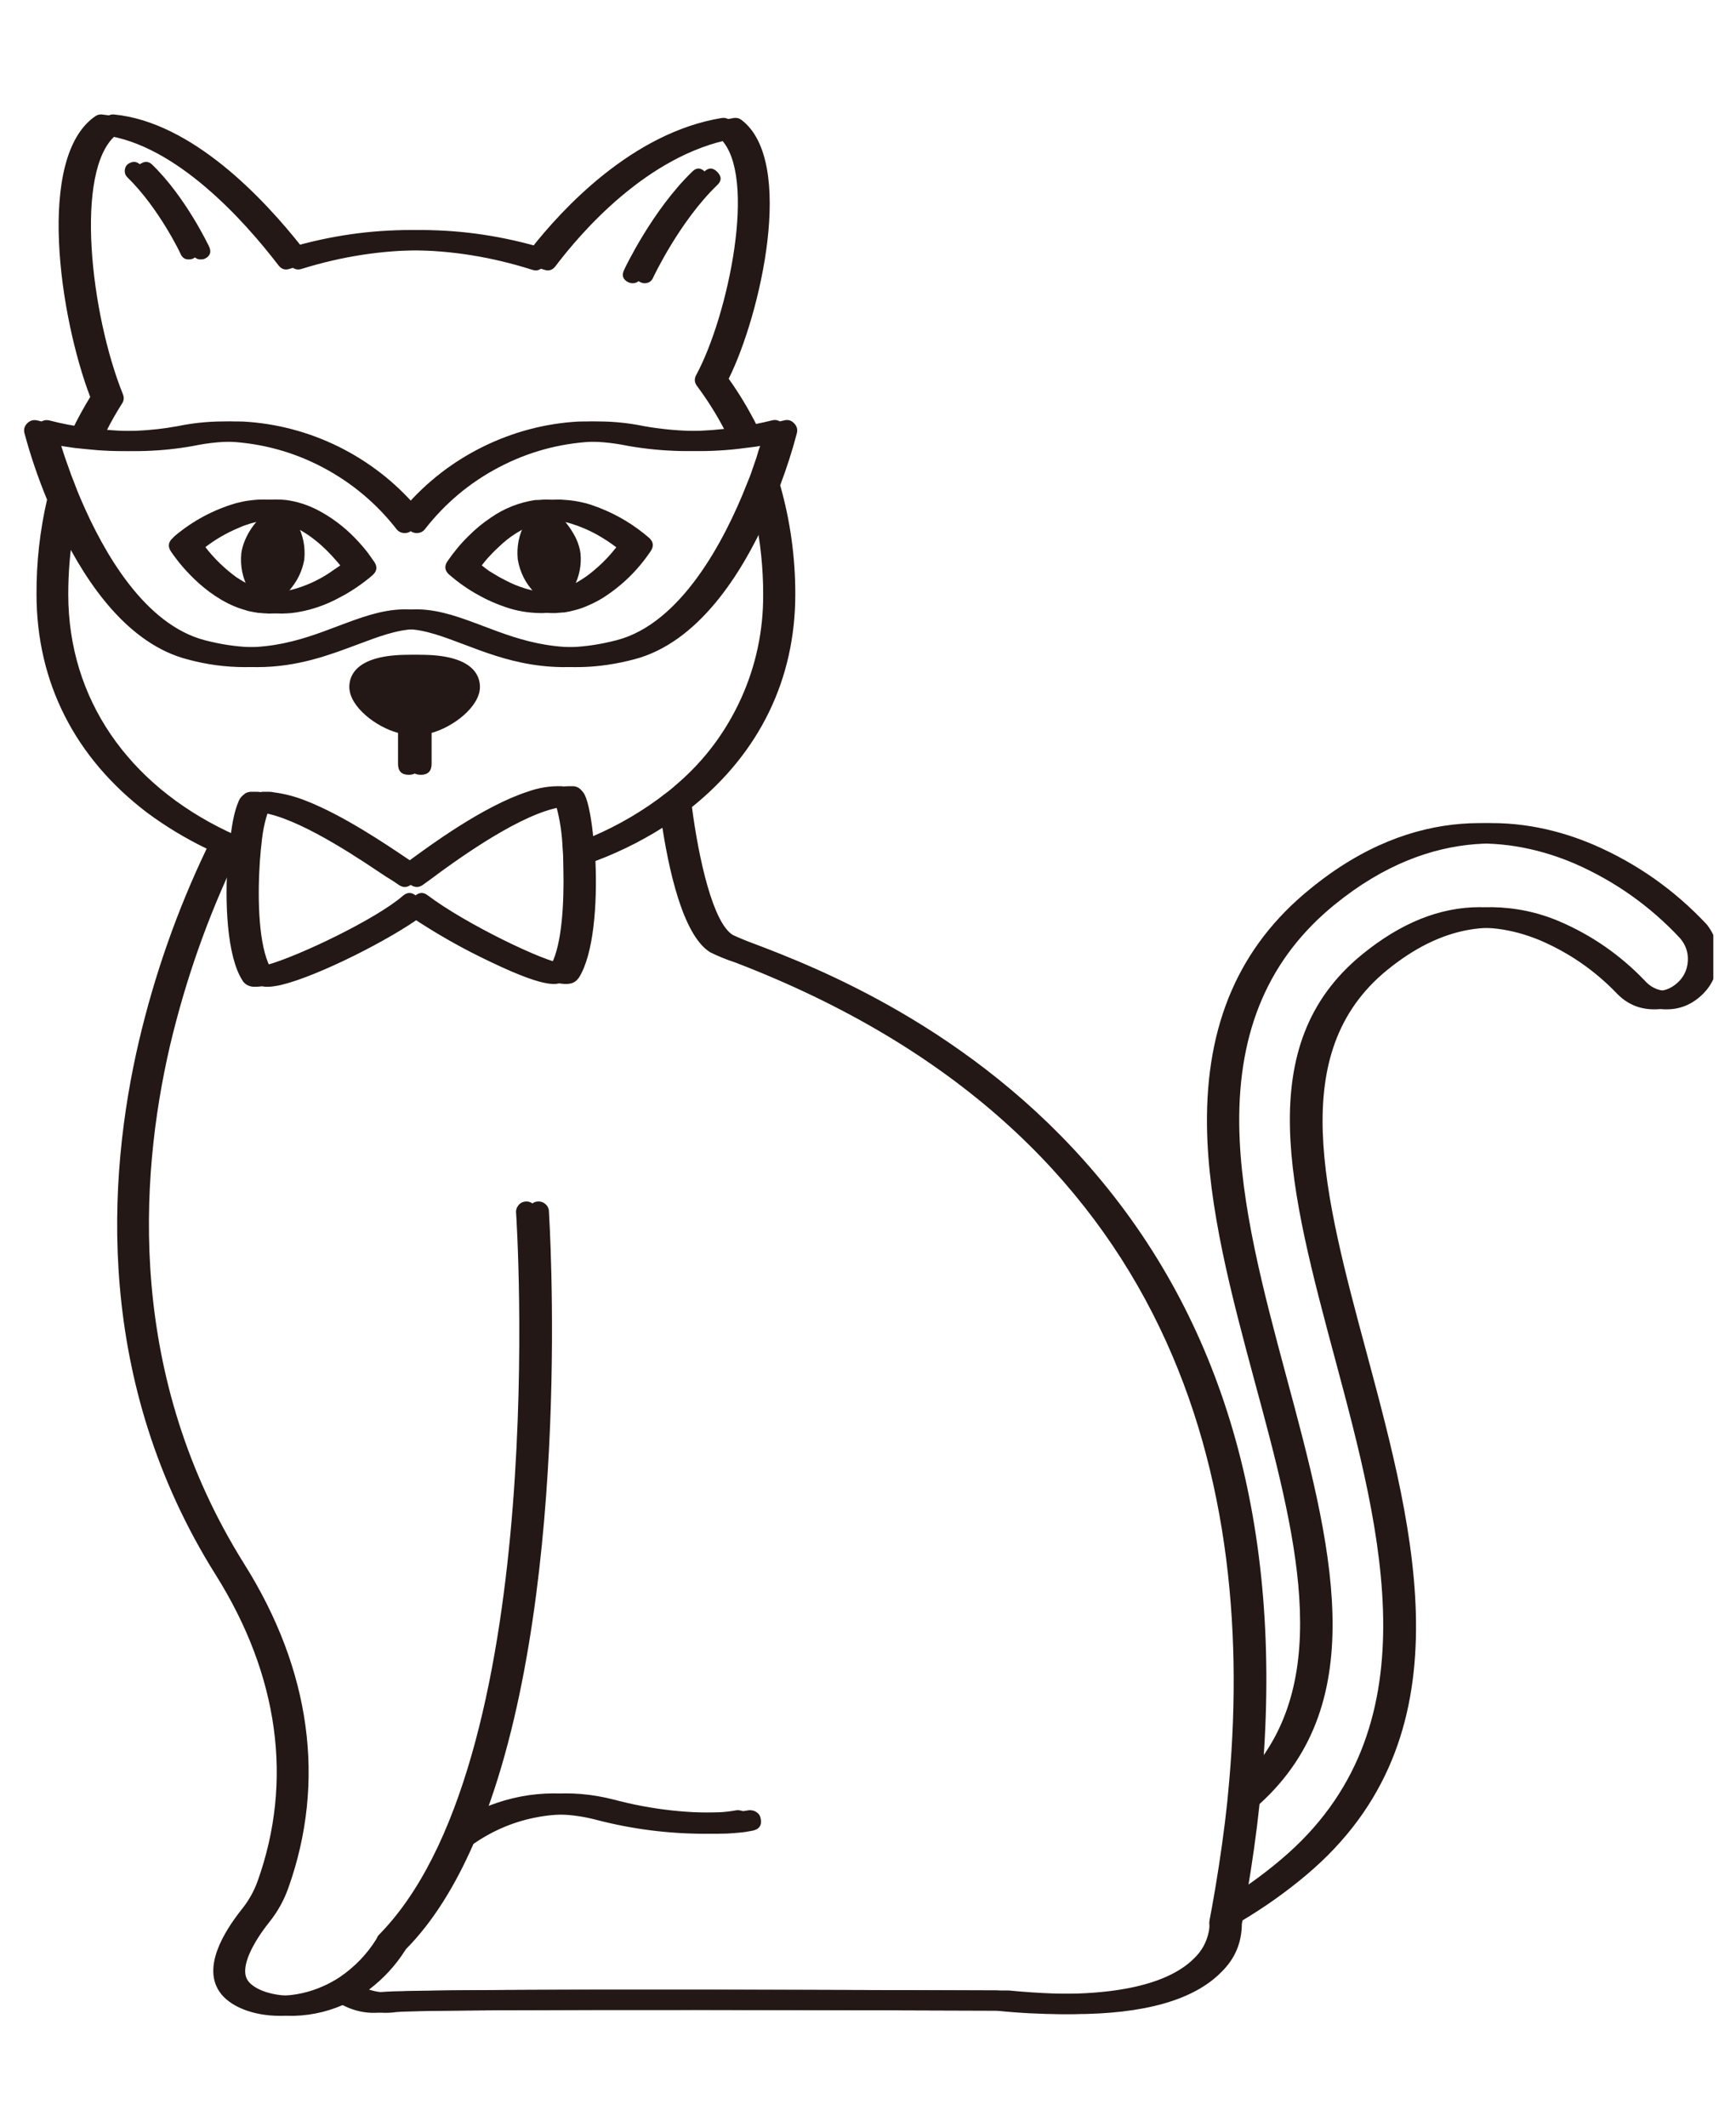
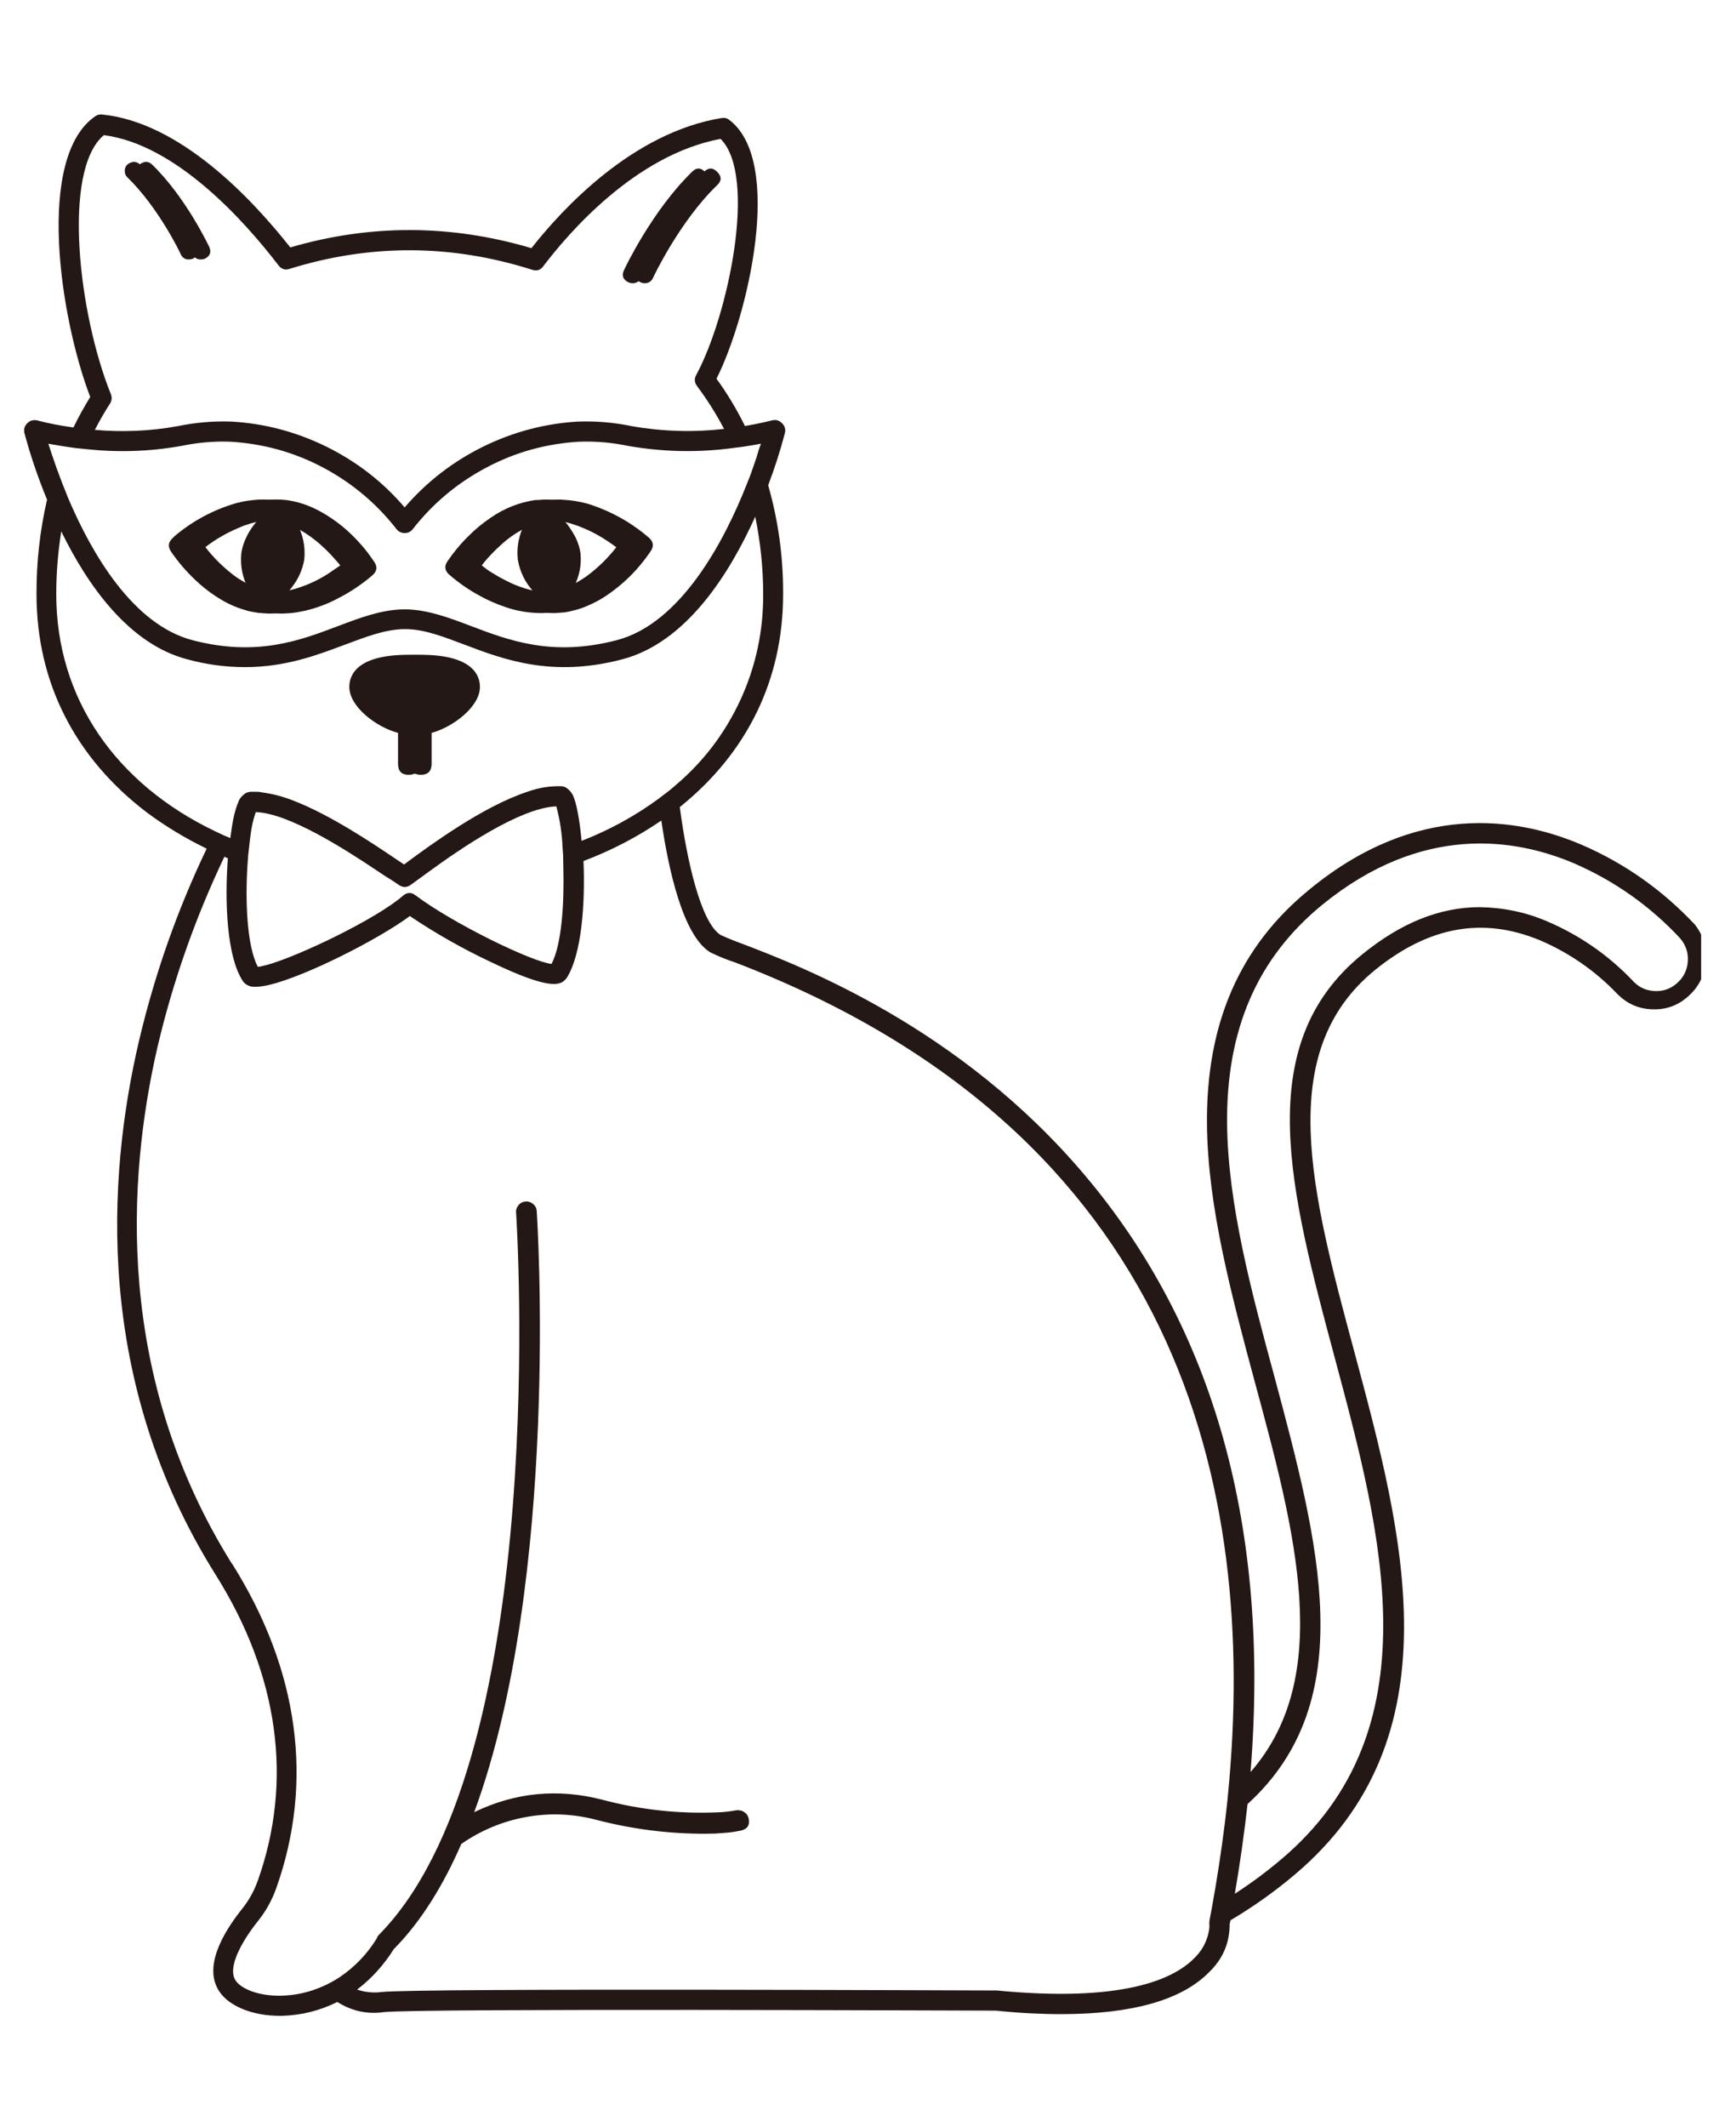
<svg xmlns="http://www.w3.org/2000/svg" width="49" zoomAndPan="magnify" viewBox="0 0 36.75 45" height="60" preserveAspectRatio="xMidYMid meet">
  <defs>
    <clipPath id="d1b29c1d3f">
-       <path d="M 0.746 2.422 L 36.27 2.422 L 36.27 42.648 L 0.746 42.648 Z M 0.746 2.422 " />
-     </clipPath>
+       </clipPath>
    <clipPath id="206eec9e55">
      <path d="M 0.488 2.422 L 36.012 2.422 L 36.012 42.648 L 0.488 42.648 Z M 0.488 2.422 " />
    </clipPath>
  </defs>
  <g id="0e6d481ad1">
    <path style=" stroke:none;fill-rule:nonzero;fill:#231815;fill-opacity:1;" d="M 13.645 5.992 C 13.617 5.992 13.586 5.984 13.562 5.973 C 13.441 5.918 13.41 5.828 13.469 5.711 C 13.492 5.66 14.062 4.453 14.902 3.637 C 15 3.539 15.094 3.543 15.188 3.641 C 15.281 3.738 15.277 3.832 15.176 3.922 C 14.379 4.695 13.828 5.867 13.824 5.879 C 13.789 5.953 13.73 5.992 13.645 5.992 Z M 13.645 5.992 " />
    <path style=" stroke:none;fill-rule:nonzero;fill:#231815;fill-opacity:1;" d="M 8.906 13.852 C 9.996 13.852 10.16 14.281 10.16 14.531 C 10.16 14.953 9.586 15.383 9.137 15.504 L 9.137 16.16 C 9.137 16.312 9.059 16.391 8.91 16.391 C 8.758 16.391 8.684 16.312 8.684 16.16 L 8.684 15.504 C 8.23 15.387 7.648 14.957 7.648 14.531 C 7.648 14.277 7.812 13.852 8.906 13.852 Z M 8.906 13.852 " />
    <g clip-rule="nonzero" clip-path="url(#d1b29c1d3f)">
      <path style=" stroke:none;fill-rule:nonzero;fill:#231815;fill-opacity:1;" d="M 1.047 8.895 C 1.301 8.961 1.551 9.008 1.809 9.043 C 1.918 8.824 2.035 8.609 2.168 8.398 C 1.52 6.715 1.008 3.32 2.273 2.457 C 2.316 2.43 2.363 2.418 2.414 2.422 C 4.066 2.582 5.586 4.203 6.398 5.234 C 8.105 4.738 9.805 4.746 11.504 5.25 C 12.145 4.441 13.633 2.805 15.535 2.496 C 15.594 2.488 15.648 2.5 15.699 2.539 C 16.848 3.414 16.098 6.664 15.426 8.012 C 15.652 8.328 15.852 8.664 16.027 9.012 C 16.332 8.961 16.539 8.906 16.594 8.895 C 16.676 8.871 16.75 8.891 16.809 8.953 C 16.871 9.016 16.891 9.086 16.867 9.172 C 16.77 9.543 16.652 9.906 16.516 10.266 C 16.73 11.02 16.836 11.785 16.836 12.57 C 16.836 14.371 16.078 15.922 14.648 17.074 C 14.793 18.18 15.094 19.527 15.516 19.781 C 15.664 19.848 15.812 19.91 15.965 19.965 C 17.227 20.445 20.57 21.727 23.207 24.848 C 25.965 28.102 27.141 32.344 26.727 37.488 C 28.492 35.469 27.684 32.43 26.82 29.23 C 26.332 27.418 25.828 25.539 25.805 23.805 C 25.781 21.66 26.496 20.02 27.984 18.809 C 30.238 16.965 32.363 17.281 33.746 17.875 C 34.656 18.27 35.453 18.832 36.133 19.559 C 36.312 19.789 36.391 20.051 36.363 20.344 C 36.34 20.637 36.219 20.879 36 21.074 C 35.781 21.27 35.527 21.363 35.234 21.352 C 34.945 21.344 34.695 21.234 34.492 21.023 C 34.02 20.535 33.477 20.156 32.852 19.891 C 31.641 19.391 30.5 19.598 29.363 20.523 C 27.223 22.27 28.016 25.227 28.938 28.648 C 29.957 32.445 31.113 36.75 27.66 39.66 C 27.234 40.02 26.781 40.34 26.305 40.625 C 26.297 40.652 26.293 40.68 26.289 40.703 C 26.285 41.105 26.141 41.441 25.855 41.719 C 25.277 42.309 24.227 42.609 22.723 42.609 C 22.297 42.609 21.836 42.586 21.34 42.535 C 20.938 42.535 9.211 42.484 8.383 42.566 C 8.027 42.617 7.699 42.543 7.395 42.352 C 7.027 42.535 6.637 42.633 6.227 42.645 L 6.176 42.645 C 5.605 42.645 5.113 42.445 4.898 42.133 C 4.555 41.617 4.969 40.898 5.379 40.387 C 5.523 40.207 5.633 40.012 5.711 39.797 C 6.465 37.68 6.156 35.438 4.816 33.309 C 2.254 29.219 2.52 24.914 3.199 22.027 C 3.531 20.617 4.008 19.258 4.629 17.953 C 4.184 17.738 3.766 17.484 3.371 17.191 C 1.84 16.031 1.031 14.434 1.031 12.57 C 1.023 11.895 1.098 11.23 1.254 10.57 C 1.066 10.117 0.906 9.648 0.773 9.172 C 0.754 9.086 0.773 9.016 0.832 8.953 C 0.895 8.895 0.965 8.875 1.047 8.895 Z M 1.445 12.57 C 1.445 14.793 2.723 16.586 4.801 17.582 L 4.996 17.672 L 5.129 17.73 C 5.152 17.555 5.18 17.395 5.211 17.262 C 5.23 17.156 5.266 17.055 5.309 16.953 C 5.305 16.953 5.305 16.949 5.309 16.949 C 5.336 16.887 5.375 16.84 5.426 16.801 C 5.438 16.789 5.453 16.781 5.469 16.773 C 5.496 16.762 5.523 16.754 5.555 16.75 C 5.59 16.75 5.629 16.75 5.664 16.75 C 5.695 16.75 5.75 16.75 5.797 16.762 C 6.035 16.793 6.266 16.855 6.488 16.945 C 7.254 17.246 8.113 17.82 8.652 18.184 L 8.812 18.289 L 8.879 18.238 C 9.367 17.879 10.488 17.051 11.43 16.746 C 11.66 16.664 11.898 16.625 12.141 16.633 C 12.203 16.637 12.258 16.664 12.301 16.711 C 12.332 16.742 12.359 16.777 12.379 16.816 C 12.457 16.977 12.527 17.34 12.566 17.789 C 13.148 17.562 13.691 17.266 14.195 16.898 C 14.266 16.848 14.332 16.793 14.395 16.746 C 14.461 16.699 14.527 16.637 14.59 16.582 C 15.176 16.082 15.625 15.48 15.941 14.777 C 16.262 14.078 16.418 13.34 16.41 12.57 C 16.41 12.016 16.355 11.469 16.242 10.93 C 15.695 12.148 14.777 13.598 13.422 13.949 C 11.934 14.34 10.91 13.949 10.09 13.637 C 9.641 13.469 9.25 13.316 8.855 13.309 L 8.797 13.309 C 8.398 13.32 8.012 13.469 7.562 13.637 C 6.984 13.852 6.309 14.113 5.445 14.113 C 5.031 14.113 4.625 14.059 4.227 13.949 C 2.984 13.629 2.113 12.383 1.555 11.242 C 1.48 11.68 1.445 12.125 1.445 12.57 Z M 5.168 33.082 C 6.582 35.328 6.906 37.695 6.102 39.945 C 6.008 40.207 5.875 40.445 5.703 40.66 C 5.363 41.086 5.062 41.629 5.246 41.898 C 5.352 42.059 5.703 42.23 6.211 42.219 C 6.512 42.211 6.801 42.148 7.074 42.027 C 7.137 42 7.203 41.969 7.27 41.934 C 7.332 41.898 7.391 41.863 7.453 41.824 C 7.77 41.609 8.027 41.336 8.23 41.012 C 8.238 40.98 8.258 40.953 8.281 40.93 C 8.32 40.887 8.359 40.844 8.398 40.801 C 11.918 36.973 11.188 25.785 11.18 25.668 C 11.172 25.605 11.188 25.551 11.227 25.5 C 11.27 25.449 11.32 25.422 11.383 25.418 C 11.449 25.414 11.504 25.434 11.551 25.477 C 11.598 25.52 11.621 25.574 11.621 25.637 C 11.625 25.734 12.121 33.391 10.297 38.336 C 11.164 37.918 12.062 37.832 12.992 38.07 C 13.797 38.285 14.617 38.375 15.449 38.34 C 15.582 38.336 15.711 38.32 15.844 38.297 C 15.863 38.293 15.887 38.293 15.906 38.297 C 15.945 38.301 15.977 38.312 16.008 38.332 C 16.059 38.363 16.09 38.406 16.102 38.465 C 16.133 38.609 16.078 38.695 15.938 38.727 C 15.84 38.746 15.746 38.762 15.648 38.77 C 15.578 38.777 15.496 38.781 15.402 38.789 C 15.332 38.789 15.258 38.793 15.172 38.793 C 14.398 38.793 13.637 38.695 12.887 38.5 C 12.395 38.371 11.898 38.348 11.398 38.438 C 10.898 38.527 10.441 38.719 10.023 39.008 C 9.637 39.887 9.168 40.656 8.59 41.238 C 8.59 41.238 8.59 41.238 8.586 41.246 C 8.379 41.574 8.121 41.855 7.812 42.09 C 7.984 42.145 8.156 42.164 8.332 42.141 C 9.184 42.055 20.844 42.109 21.34 42.109 L 21.359 42.109 C 23.992 42.363 25.082 41.883 25.531 41.43 C 25.691 41.277 25.797 41.094 25.844 40.879 C 25.855 40.824 25.859 40.77 25.855 40.715 C 25.852 40.695 25.852 40.672 25.855 40.652 C 25.859 40.641 25.859 40.633 25.863 40.621 L 25.914 40.352 C 26.02 39.766 26.113 39.164 26.188 38.559 C 26.199 38.457 26.211 38.355 26.219 38.258 C 26.23 38.156 26.242 38.055 26.254 37.957 C 26.891 31.461 25.223 23.965 15.812 20.359 C 15.637 20.301 15.465 20.23 15.297 20.148 C 14.703 19.793 14.398 18.352 14.258 17.359 C 13.738 17.711 13.191 17.996 12.605 18.215 C 12.645 19.117 12.57 20.188 12.254 20.684 C 12.25 20.688 12.25 20.691 12.242 20.699 C 12.125 20.852 11.906 20.953 10.656 20.355 C 10.059 20.074 9.48 19.75 8.934 19.379 C 8.289 19.859 6.742 20.648 5.953 20.836 C 5.906 20.848 5.859 20.855 5.809 20.863 C 5.766 20.871 5.719 20.875 5.676 20.875 L 5.625 20.875 C 5.531 20.871 5.457 20.832 5.398 20.762 L 5.387 20.742 C 5.059 20.227 5.008 19.074 5.082 18.156 L 5.008 18.125 C 4.391 19.41 3.922 20.75 3.594 22.141 C 2.945 24.949 2.688 29.125 5.168 33.082 Z M 27.379 39.332 C 30.629 36.594 29.508 32.434 28.523 28.762 C 27.566 25.191 26.734 22.113 29.094 20.191 C 29.91 19.523 30.734 19.191 31.582 19.191 C 32.078 19.199 32.555 19.297 33.012 19.492 C 33.695 19.785 34.293 20.199 34.812 20.738 C 34.934 20.879 35.086 20.953 35.273 20.965 C 35.457 20.977 35.621 20.922 35.758 20.797 C 35.898 20.676 35.973 20.52 35.984 20.332 C 35.996 20.148 35.941 19.984 35.816 19.844 C 35.184 19.164 34.441 18.641 33.59 18.27 C 32.316 17.723 30.352 17.43 28.254 19.137 C 26.871 20.262 26.211 21.785 26.234 23.793 C 26.254 25.477 26.75 27.332 27.23 29.117 C 28.18 32.645 29.074 35.98 26.664 38.164 C 26.598 38.785 26.508 39.422 26.398 40.062 C 26.738 39.84 27.066 39.598 27.379 39.332 Z M 12.176 18.152 C 12.176 18.078 12.168 18.012 12.164 17.941 C 12.152 17.645 12.109 17.348 12.031 17.059 C 11.262 17.086 9.973 17.977 9.336 18.438 L 9.137 18.586 L 8.941 18.727 C 8.863 18.777 8.785 18.777 8.707 18.727 L 8.594 18.648 C 8.539 18.617 8.484 18.578 8.426 18.543 L 8.246 18.426 C 7.547 17.957 6.359 17.199 5.672 17.18 C 5.621 17.328 5.586 17.48 5.562 17.633 C 5.551 17.715 5.539 17.801 5.531 17.891 C 5.523 17.957 5.516 18.023 5.512 18.094 C 5.504 18.16 5.5 18.238 5.496 18.312 C 5.449 19.082 5.484 20.008 5.715 20.453 C 5.734 20.449 5.754 20.449 5.773 20.445 C 5.812 20.438 5.855 20.426 5.906 20.414 C 6.57 20.234 8.227 19.438 8.789 18.949 C 8.875 18.875 8.965 18.871 9.055 18.941 C 9.852 19.543 11.535 20.355 11.934 20.391 C 12.145 19.977 12.203 19.121 12.184 18.371 C 12.184 18.293 12.18 18.223 12.176 18.152 Z M 1.574 10.219 C 1.613 10.328 1.656 10.43 1.703 10.543 C 2.203 11.715 3.07 13.211 4.332 13.543 C 5.691 13.898 6.605 13.551 7.41 13.246 C 7.875 13.07 8.316 12.902 8.789 12.891 L 8.859 12.891 C 9.328 12.902 9.766 13.07 10.234 13.246 C 11.039 13.551 11.953 13.898 13.312 13.543 C 14.672 13.191 15.59 11.445 16.066 10.242 C 16.109 10.137 16.148 10.031 16.184 9.922 C 16.223 9.816 16.262 9.707 16.293 9.609 C 16.32 9.508 16.344 9.453 16.363 9.387 L 16.211 9.414 L 16 9.449 C 15.93 9.457 15.855 9.469 15.777 9.477 C 15.035 9.578 14.293 9.562 13.555 9.434 C 13.215 9.363 12.871 9.332 12.523 9.344 C 11.832 9.383 11.176 9.562 10.559 9.887 C 9.941 10.211 9.422 10.648 8.992 11.199 C 8.949 11.25 8.891 11.277 8.824 11.277 C 8.754 11.277 8.699 11.25 8.652 11.199 C 8.227 10.648 7.703 10.211 7.086 9.887 C 6.469 9.562 5.816 9.383 5.121 9.344 C 4.773 9.332 4.43 9.363 4.09 9.434 C 3.418 9.555 2.742 9.574 2.062 9.5 C 1.984 9.492 1.914 9.484 1.844 9.477 C 1.766 9.465 1.691 9.457 1.621 9.445 C 1.492 9.426 1.379 9.402 1.281 9.387 C 1.324 9.523 1.379 9.695 1.453 9.895 C 1.488 10 1.527 10.105 1.574 10.219 Z M 15.012 8.164 C 14.953 8.09 14.949 8.012 14.992 7.934 C 15.672 6.676 16.297 3.715 15.512 2.938 C 13.703 3.277 12.289 4.93 11.758 5.633 C 11.695 5.715 11.617 5.738 11.523 5.707 C 9.812 5.164 8.102 5.156 6.387 5.688 C 6.293 5.719 6.215 5.695 6.156 5.617 C 5.422 4.664 3.98 3.055 2.453 2.859 C 1.566 3.602 1.922 6.656 2.602 8.34 C 2.629 8.41 2.625 8.477 2.582 8.539 C 2.469 8.719 2.359 8.906 2.266 9.094 C 2.852 9.145 3.434 9.121 4.012 9.016 C 4.387 8.938 4.766 8.906 5.148 8.918 C 5.855 8.957 6.531 9.137 7.168 9.449 C 7.805 9.766 8.355 10.191 8.824 10.734 C 9.289 10.191 9.844 9.766 10.48 9.449 C 11.117 9.137 11.793 8.957 12.504 8.918 C 12.883 8.906 13.262 8.938 13.637 9.016 C 14.281 9.129 14.93 9.148 15.582 9.074 C 15.418 8.754 15.227 8.453 15.012 8.164 Z M 15.012 8.164 " />
    </g>
    <path style=" stroke:none;fill-rule:nonzero;fill:#231815;fill-opacity:1;" d="M 3.961 11.336 C 4.344 11.016 4.773 10.785 5.25 10.645 C 5.34 10.621 5.43 10.602 5.523 10.59 C 5.586 10.582 5.652 10.574 5.715 10.57 C 5.797 10.566 5.879 10.566 5.961 10.57 L 6.059 10.578 C 6.289 10.609 6.508 10.68 6.715 10.785 C 7.016 10.941 7.281 11.141 7.516 11.383 C 7.613 11.484 7.707 11.59 7.793 11.703 C 7.871 11.812 7.918 11.879 7.926 11.891 C 7.992 11.992 7.98 12.082 7.891 12.164 C 7.879 12.176 7.793 12.25 7.66 12.348 C 7.516 12.453 7.363 12.551 7.203 12.633 C 6.879 12.812 6.535 12.926 6.172 12.969 C 6.105 12.973 6.039 12.98 5.973 12.98 L 5.949 12.98 C 5.879 12.977 5.809 12.973 5.738 12.965 L 5.715 12.965 C 5.648 12.953 5.578 12.941 5.512 12.926 C 5.414 12.898 5.316 12.867 5.223 12.828 C 4.445 12.504 3.945 11.773 3.879 11.676 L 3.871 11.664 C 3.805 11.562 3.82 11.469 3.91 11.387 Z M 5.023 12.223 C 5.105 12.277 5.191 12.328 5.281 12.371 C 5.359 12.41 5.438 12.445 5.52 12.469 C 5.387 12.23 5.336 11.973 5.363 11.699 C 5.375 11.621 5.395 11.543 5.426 11.465 C 5.492 11.301 5.582 11.152 5.703 11.02 L 5.719 11 L 5.695 11 C 5.645 11 5.598 11.008 5.555 11.016 C 5.469 11.031 5.387 11.051 5.305 11.074 C 5.223 11.098 5.137 11.129 5.059 11.164 C 4.805 11.27 4.566 11.406 4.348 11.574 C 4.539 11.824 4.766 12.039 5.02 12.223 Z M 6.145 12.535 C 6.574 12.469 6.969 12.309 7.324 12.055 C 7.375 12.023 7.418 11.988 7.457 11.961 C 7.434 11.93 7.402 11.891 7.367 11.855 C 7.148 11.598 6.766 11.223 6.285 11.07 C 6.414 11.309 6.469 11.566 6.441 11.84 C 6.402 12.055 6.316 12.25 6.18 12.422 C 6.148 12.465 6.117 12.504 6.082 12.539 Z M 6.145 12.535 " />
    <path style=" stroke:none;fill-rule:nonzero;fill:#231815;fill-opacity:1;" d="M 10.176 11.34 C 10.316 11.195 10.473 11.066 10.641 10.953 C 10.93 10.754 11.242 10.629 11.586 10.578 C 11.621 10.578 11.656 10.578 11.691 10.574 C 11.777 10.566 11.859 10.566 11.941 10.574 C 12.02 10.578 12.094 10.586 12.172 10.598 C 12.254 10.613 12.336 10.629 12.41 10.648 C 12.508 10.676 12.605 10.711 12.695 10.746 C 13.082 10.898 13.43 11.109 13.742 11.379 C 13.832 11.461 13.844 11.555 13.777 11.656 C 13.504 12.062 13.164 12.395 12.75 12.656 C 12.652 12.715 12.551 12.766 12.445 12.812 C 12.355 12.852 12.258 12.887 12.16 12.91 C 12.09 12.93 12.016 12.945 11.941 12.957 L 11.914 12.957 C 11.863 12.961 11.809 12.965 11.762 12.969 C 11.734 12.969 11.707 12.969 11.68 12.969 C 11.438 12.965 11.199 12.926 10.969 12.848 C 10.77 12.781 10.582 12.699 10.398 12.598 C 10.172 12.473 9.957 12.324 9.762 12.152 C 9.672 12.074 9.66 11.98 9.727 11.879 C 9.855 11.684 10.008 11.504 10.176 11.34 Z M 10.359 12.082 C 10.465 12.148 10.57 12.211 10.68 12.266 C 10.961 12.418 11.258 12.508 11.57 12.539 C 11.383 12.34 11.262 12.109 11.215 11.836 C 11.188 11.562 11.238 11.309 11.371 11.066 C 11.062 11.176 10.789 11.344 10.555 11.574 C 10.465 11.656 10.387 11.738 10.32 11.812 C 10.273 11.867 10.23 11.918 10.199 11.961 C 10.242 11.996 10.297 12.039 10.359 12.082 Z M 12.18 12.453 C 12.254 12.426 12.328 12.395 12.402 12.355 C 12.492 12.309 12.582 12.254 12.664 12.195 C 12.75 12.133 12.832 12.066 12.914 11.996 C 13.055 11.867 13.184 11.727 13.305 11.578 C 13.168 11.477 13.027 11.383 12.879 11.301 C 12.801 11.258 12.715 11.219 12.629 11.18 C 12.543 11.145 12.461 11.113 12.371 11.086 C 12.312 11.066 12.254 11.051 12.191 11.039 C 12.121 11.023 12.051 11.012 11.98 11.004 L 11.934 11.004 L 11.969 11.043 C 12.023 11.109 12.078 11.184 12.121 11.258 C 12.207 11.395 12.266 11.543 12.289 11.707 C 12.312 11.953 12.266 12.184 12.156 12.402 C 12.145 12.426 12.133 12.449 12.125 12.469 Z M 12.18 12.453 " />
    <path style=" stroke:none;fill-rule:nonzero;fill:#231815;fill-opacity:1;" d="M 4.336 5.473 C 4.309 5.484 4.285 5.488 4.254 5.488 C 4.176 5.492 4.117 5.453 4.082 5.383 C 4.082 5.371 3.617 4.395 2.957 3.754 C 2.918 3.719 2.898 3.672 2.898 3.621 C 2.898 3.535 2.934 3.477 3.012 3.445 C 3.086 3.41 3.156 3.422 3.215 3.477 C 3.934 4.168 4.422 5.211 4.426 5.215 C 4.48 5.332 4.449 5.418 4.336 5.473 Z M 4.336 5.473 " />
    <path style=" stroke:none;fill-rule:nonzero;fill:#231815;fill-opacity:1;" d="M 13.391 5.992 C 13.359 5.992 13.332 5.984 13.305 5.973 C 13.188 5.918 13.156 5.828 13.211 5.711 C 13.234 5.66 13.809 4.453 14.648 3.637 C 14.742 3.539 14.836 3.543 14.93 3.641 C 15.023 3.738 15.02 3.832 14.922 3.922 C 14.125 4.695 13.574 5.867 13.57 5.879 C 13.531 5.953 13.473 5.992 13.391 5.992 Z M 13.391 5.992 " />
    <path style=" stroke:none;fill-rule:nonzero;fill:#231815;fill-opacity:1;" d="M 8.648 13.852 C 9.742 13.852 9.906 14.281 9.906 14.531 C 9.906 14.953 9.328 15.383 8.879 15.504 L 8.879 16.16 C 8.879 16.312 8.805 16.391 8.652 16.391 C 8.5 16.391 8.426 16.312 8.426 16.16 L 8.426 15.504 C 7.977 15.387 7.395 14.957 7.395 14.531 C 7.395 14.277 7.559 13.852 8.648 13.852 Z M 8.648 13.852 " />
    <g clip-rule="nonzero" clip-path="url(#206eec9e55)">
      <path style=" stroke:none;fill-rule:nonzero;fill:#231815;fill-opacity:1;" d="M 0.793 8.895 C 1.043 8.961 1.297 9.008 1.555 9.043 C 1.66 8.824 1.781 8.609 1.91 8.398 C 1.266 6.715 0.754 3.32 2.02 2.457 C 2.059 2.43 2.105 2.418 2.156 2.422 C 3.809 2.582 5.332 4.203 6.145 5.234 C 7.848 4.738 9.551 4.746 11.25 5.25 C 11.887 4.441 13.379 2.805 15.281 2.496 C 15.34 2.488 15.395 2.5 15.441 2.539 C 16.594 3.414 15.844 6.664 15.168 8.012 C 15.398 8.328 15.598 8.664 15.77 9.012 C 16.078 8.961 16.285 8.906 16.336 8.895 C 16.422 8.871 16.492 8.891 16.555 8.953 C 16.617 9.016 16.637 9.086 16.613 9.172 C 16.516 9.543 16.398 9.906 16.262 10.266 C 16.477 11.02 16.582 11.785 16.578 12.57 C 16.578 14.371 15.824 15.922 14.391 17.074 C 14.535 18.18 14.836 19.527 15.258 19.781 C 15.406 19.848 15.559 19.91 15.711 19.965 C 16.969 20.445 20.312 21.727 22.953 24.848 C 25.711 28.102 26.887 32.344 26.473 37.488 C 28.238 35.469 27.43 32.43 26.562 29.23 C 26.074 27.418 25.57 25.539 25.551 23.805 C 25.527 21.66 26.238 20.02 27.73 18.809 C 29.98 16.965 32.109 17.281 33.492 17.875 C 34.402 18.27 35.195 18.832 35.879 19.559 C 36.059 19.789 36.137 20.051 36.109 20.344 C 36.082 20.637 35.961 20.879 35.742 21.074 C 35.527 21.27 35.27 21.363 34.98 21.352 C 34.688 21.344 34.441 21.234 34.234 21.023 C 33.766 20.535 33.219 20.156 32.598 19.891 C 31.387 19.391 30.246 19.598 29.105 20.523 C 26.965 22.27 27.762 25.227 28.684 28.648 C 29.703 32.445 30.859 36.75 27.406 39.66 C 26.98 40.02 26.527 40.34 26.047 40.625 C 26.043 40.652 26.039 40.68 26.031 40.703 C 26.031 41.105 25.887 41.441 25.598 41.719 C 25.023 42.309 23.969 42.609 22.465 42.609 C 22.039 42.609 21.578 42.586 21.082 42.535 C 20.68 42.535 8.957 42.484 8.129 42.566 C 7.773 42.617 7.445 42.543 7.141 42.352 C 6.773 42.535 6.383 42.633 5.969 42.645 L 5.922 42.645 C 5.352 42.645 4.855 42.445 4.645 42.133 C 4.297 41.617 4.715 40.898 5.121 40.387 C 5.266 40.207 5.375 40.012 5.453 39.797 C 6.211 37.68 5.902 35.438 4.562 33.309 C 1.996 29.219 2.266 24.914 2.941 22.027 C 3.273 20.617 3.75 19.258 4.375 17.953 C 3.93 17.738 3.508 17.484 3.113 17.191 C 1.586 16.031 0.773 14.434 0.773 12.57 C 0.77 11.895 0.844 11.23 0.996 10.57 C 0.809 10.117 0.648 9.648 0.52 9.172 C 0.496 9.086 0.516 9.016 0.578 8.953 C 0.637 8.895 0.711 8.875 0.793 8.895 Z M 1.191 12.57 C 1.191 14.793 2.469 16.586 4.547 17.582 L 4.738 17.672 L 4.875 17.73 C 4.898 17.555 4.922 17.395 4.953 17.262 C 4.977 17.156 5.008 17.055 5.051 16.953 C 5.051 16.953 5.051 16.949 5.051 16.949 C 5.078 16.887 5.117 16.84 5.172 16.801 C 5.184 16.789 5.195 16.781 5.211 16.773 C 5.238 16.762 5.27 16.754 5.301 16.75 C 5.336 16.75 5.375 16.75 5.406 16.75 C 5.441 16.75 5.496 16.75 5.539 16.762 C 5.777 16.793 6.008 16.855 6.23 16.945 C 7 17.246 7.859 17.82 8.398 18.184 L 8.555 18.289 L 8.621 18.238 C 9.109 17.879 10.234 17.051 11.176 16.746 C 11.406 16.664 11.641 16.625 11.887 16.633 C 11.949 16.637 12 16.664 12.043 16.711 C 12.078 16.742 12.102 16.777 12.125 16.816 C 12.203 16.977 12.27 17.34 12.312 17.789 C 12.895 17.562 13.438 17.266 13.941 16.898 C 14.008 16.848 14.074 16.793 14.141 16.746 C 14.203 16.699 14.273 16.637 14.336 16.582 C 14.918 16.082 15.367 15.48 15.688 14.777 C 16.004 14.078 16.16 13.34 16.156 12.57 C 16.156 12.016 16.098 11.469 15.988 10.93 C 15.438 12.148 14.523 13.598 13.168 13.949 C 11.68 14.34 10.656 13.949 9.832 13.637 C 9.383 13.469 8.996 13.316 8.602 13.309 L 8.539 13.309 C 8.145 13.32 7.754 13.469 7.305 13.637 C 6.73 13.852 6.055 14.113 5.191 14.113 C 4.777 14.113 4.371 14.059 3.969 13.949 C 2.73 13.629 1.855 12.383 1.297 11.242 C 1.227 11.68 1.191 12.125 1.191 12.57 Z M 4.914 33.082 C 6.328 35.328 6.648 37.695 5.848 39.945 C 5.754 40.207 5.621 40.445 5.445 40.66 C 5.109 41.086 4.809 41.629 4.988 41.898 C 5.094 42.059 5.445 42.23 5.957 42.219 C 6.258 42.211 6.543 42.148 6.82 42.027 C 6.883 42 6.949 41.969 7.012 41.934 C 7.078 41.898 7.137 41.863 7.195 41.824 C 7.512 41.609 7.773 41.336 7.973 41.012 C 7.984 40.98 8 40.953 8.023 40.93 C 8.066 40.887 8.105 40.844 8.145 40.801 C 11.66 36.973 10.934 25.785 10.926 25.668 C 10.918 25.605 10.934 25.551 10.973 25.5 C 11.012 25.449 11.066 25.422 11.129 25.418 C 11.191 25.414 11.246 25.434 11.293 25.477 C 11.34 25.52 11.363 25.574 11.363 25.637 C 11.371 25.734 11.863 33.391 10.039 38.336 C 10.906 37.918 11.805 37.832 12.738 38.07 C 13.543 38.285 14.363 38.375 15.195 38.34 C 15.328 38.336 15.457 38.32 15.586 38.297 C 15.609 38.293 15.629 38.293 15.652 38.297 C 15.688 38.301 15.723 38.312 15.75 38.332 C 15.801 38.363 15.832 38.406 15.848 38.465 C 15.879 38.609 15.824 38.695 15.68 38.727 C 15.586 38.746 15.488 38.762 15.395 38.77 C 15.324 38.777 15.242 38.781 15.145 38.789 C 15.078 38.789 15 38.793 14.918 38.793 C 14.145 38.793 13.379 38.695 12.629 38.5 C 12.141 38.371 11.645 38.348 11.145 38.438 C 10.645 38.527 10.184 38.719 9.766 39.008 C 9.383 39.887 8.91 40.656 8.332 41.238 C 8.332 41.238 8.332 41.238 8.328 41.246 C 8.121 41.574 7.867 41.855 7.559 42.09 C 7.727 42.145 7.898 42.164 8.078 42.141 C 8.93 42.055 20.59 42.109 21.086 42.109 L 21.105 42.109 C 23.738 42.363 24.828 41.883 25.277 41.43 C 25.438 41.277 25.539 41.094 25.586 40.879 C 25.598 40.824 25.605 40.77 25.602 40.715 C 25.598 40.695 25.598 40.672 25.602 40.652 C 25.602 40.641 25.605 40.633 25.605 40.621 L 25.656 40.352 C 25.762 39.766 25.855 39.164 25.93 38.559 C 25.941 38.457 25.953 38.355 25.965 38.258 C 25.977 38.156 25.988 38.055 25.996 37.957 C 26.633 31.461 24.965 23.965 15.559 20.359 C 15.379 20.301 15.207 20.23 15.039 20.148 C 14.449 19.793 14.145 18.352 14 17.359 C 13.484 17.711 12.934 17.996 12.352 18.215 C 12.391 19.117 12.312 20.188 12 20.684 C 11.996 20.688 11.992 20.691 11.988 20.699 C 11.871 20.852 11.648 20.953 10.398 20.355 C 9.801 20.074 9.227 19.75 8.676 19.379 C 8.031 19.859 6.488 20.648 5.699 20.836 C 5.652 20.848 5.602 20.855 5.555 20.863 C 5.508 20.871 5.465 20.875 5.418 20.875 L 5.367 20.875 C 5.277 20.871 5.199 20.832 5.145 20.762 L 5.133 20.742 C 4.801 20.227 4.754 19.074 4.824 18.156 L 4.75 18.125 C 4.137 19.41 3.664 20.75 3.336 22.141 C 2.688 24.949 2.434 29.125 4.91 33.082 Z M 27.125 39.332 C 30.371 36.594 29.25 32.434 28.266 28.762 C 27.309 25.191 26.477 22.113 28.836 20.191 C 29.656 19.523 30.48 19.191 31.328 19.191 C 31.824 19.199 32.301 19.297 32.754 19.492 C 33.438 19.785 34.039 20.199 34.555 20.738 C 34.68 20.879 34.832 20.953 35.016 20.965 C 35.203 20.977 35.363 20.922 35.504 20.797 C 35.641 20.676 35.719 20.52 35.73 20.332 C 35.742 20.148 35.684 19.984 35.562 19.844 C 34.926 19.164 34.184 18.641 33.336 18.27 C 32.059 17.723 30.094 17.43 27.996 19.137 C 26.617 20.262 25.953 21.785 25.977 23.793 C 25.996 25.477 26.492 27.332 26.977 29.117 C 27.922 32.645 28.816 35.98 26.41 38.164 C 26.34 38.785 26.25 39.422 26.141 40.062 C 26.484 39.84 26.812 39.598 27.125 39.332 Z M 11.922 18.152 C 11.922 18.078 11.914 18.012 11.91 17.941 C 11.898 17.645 11.855 17.348 11.777 17.059 C 11.004 17.086 9.715 17.977 9.082 18.438 L 8.879 18.586 L 8.684 18.727 C 8.605 18.777 8.531 18.777 8.453 18.727 L 8.336 18.648 C 8.285 18.617 8.23 18.578 8.168 18.543 L 7.992 18.426 C 7.293 17.957 6.102 17.199 5.414 17.18 C 5.363 17.328 5.328 17.48 5.309 17.633 C 5.297 17.715 5.285 17.801 5.277 17.891 C 5.27 17.957 5.262 18.023 5.254 18.094 C 5.25 18.16 5.242 18.238 5.238 18.312 C 5.191 19.082 5.227 20.008 5.457 20.453 C 5.477 20.449 5.5 20.449 5.52 20.445 C 5.555 20.438 5.602 20.426 5.648 20.414 C 6.312 20.234 7.973 19.438 8.531 18.949 C 8.617 18.875 8.707 18.871 8.797 18.941 C 9.598 19.543 11.277 20.355 11.676 20.391 C 11.891 19.977 11.945 19.121 11.926 18.371 C 11.926 18.293 11.922 18.223 11.922 18.152 Z M 1.316 10.219 C 1.359 10.328 1.402 10.43 1.445 10.543 C 1.945 11.715 2.812 13.211 4.074 13.543 C 5.434 13.898 6.348 13.551 7.152 13.246 C 7.621 13.07 8.059 12.902 8.531 12.891 L 8.602 12.891 C 9.07 12.902 9.512 13.07 9.977 13.246 C 10.781 13.551 11.695 13.898 13.055 13.543 C 14.414 13.191 15.336 11.445 15.809 10.242 C 15.852 10.137 15.895 10.031 15.93 9.922 C 15.965 9.816 16.008 9.707 16.035 9.609 C 16.062 9.508 16.086 9.453 16.109 9.387 L 15.957 9.414 L 15.742 9.449 C 15.672 9.457 15.598 9.469 15.523 9.477 C 14.781 9.578 14.039 9.562 13.301 9.434 C 12.961 9.363 12.617 9.332 12.27 9.344 C 11.574 9.383 10.918 9.562 10.305 9.887 C 9.688 10.211 9.164 10.648 8.734 11.199 C 8.691 11.25 8.637 11.277 8.566 11.277 C 8.5 11.277 8.441 11.25 8.398 11.199 C 7.969 10.648 7.445 10.211 6.832 9.887 C 6.215 9.562 5.559 9.383 4.867 9.344 C 4.52 9.332 4.176 9.363 3.836 9.434 C 3.16 9.555 2.484 9.574 1.809 9.5 C 1.73 9.492 1.656 9.484 1.586 9.477 C 1.512 9.465 1.438 9.457 1.367 9.445 C 1.238 9.426 1.121 9.402 1.023 9.387 C 1.066 9.523 1.125 9.695 1.195 9.895 C 1.234 10 1.273 10.105 1.316 10.219 Z M 14.754 8.164 C 14.699 8.09 14.695 8.012 14.738 7.934 C 15.418 6.676 16.039 3.715 15.254 2.938 C 13.449 3.277 12.035 4.93 11.5 5.633 C 11.441 5.715 11.363 5.738 11.266 5.707 C 9.555 5.164 7.844 5.156 6.129 5.688 C 6.035 5.719 5.961 5.695 5.898 5.617 C 5.168 4.664 3.723 3.055 2.199 2.859 C 1.309 3.602 1.664 6.656 2.348 8.34 C 2.375 8.41 2.367 8.477 2.328 8.539 C 2.211 8.719 2.105 8.906 2.008 9.094 C 2.594 9.145 3.18 9.121 3.758 9.016 C 4.133 8.938 4.512 8.906 4.891 8.918 C 5.602 8.957 6.273 9.137 6.91 9.449 C 7.551 9.766 8.102 10.191 8.566 10.734 C 9.035 10.191 9.586 9.766 10.227 9.449 C 10.863 9.137 11.539 8.957 12.246 8.918 C 12.629 8.906 13.008 8.938 13.379 9.016 C 14.027 9.129 14.676 9.148 15.328 9.074 C 15.16 8.754 14.969 8.453 14.754 8.164 Z M 14.754 8.164 " />
    </g>
    <path style=" stroke:none;fill-rule:nonzero;fill:#231815;fill-opacity:1;" d="M 3.703 11.336 C 4.086 11.016 4.516 10.785 4.996 10.645 C 5.086 10.621 5.176 10.602 5.266 10.59 C 5.328 10.582 5.395 10.574 5.461 10.57 C 5.543 10.566 5.625 10.566 5.707 10.57 L 5.805 10.578 C 6.035 10.609 6.254 10.68 6.461 10.785 C 6.758 10.941 7.023 11.141 7.258 11.383 C 7.359 11.484 7.449 11.59 7.535 11.703 C 7.617 11.812 7.664 11.879 7.672 11.891 C 7.734 11.992 7.723 12.082 7.633 12.164 C 7.621 12.176 7.539 12.25 7.406 12.348 C 7.258 12.453 7.105 12.551 6.945 12.633 C 6.625 12.812 6.281 12.926 5.914 12.969 C 5.848 12.973 5.781 12.98 5.715 12.98 L 5.695 12.98 C 5.625 12.977 5.551 12.973 5.48 12.965 L 5.461 12.965 C 5.391 12.953 5.324 12.941 5.254 12.926 C 5.156 12.898 5.059 12.867 4.965 12.828 C 4.191 12.504 3.691 11.773 3.625 11.676 L 3.617 11.664 C 3.551 11.562 3.562 11.469 3.652 11.387 Z M 4.766 12.223 C 4.852 12.277 4.938 12.328 5.027 12.371 C 5.102 12.41 5.184 12.445 5.266 12.469 C 5.133 12.23 5.082 11.973 5.109 11.699 C 5.121 11.621 5.141 11.543 5.172 11.465 C 5.234 11.301 5.328 11.152 5.445 11.02 L 5.465 11 L 5.438 11 C 5.391 11 5.344 11.008 5.297 11.016 C 5.215 11.031 5.133 11.051 5.051 11.074 C 4.965 11.098 4.883 11.129 4.801 11.164 C 4.547 11.27 4.312 11.406 4.09 11.574 C 4.285 11.824 4.508 12.039 4.766 12.223 Z M 5.891 12.535 C 6.32 12.469 6.715 12.309 7.066 12.055 C 7.117 12.023 7.164 11.988 7.203 11.961 C 7.176 11.93 7.148 11.891 7.113 11.855 C 6.891 11.598 6.508 11.223 6.027 11.07 C 6.16 11.309 6.211 11.566 6.184 11.84 C 6.148 12.055 6.062 12.25 5.926 12.422 C 5.895 12.465 5.859 12.504 5.828 12.539 Z M 5.891 12.535 " />
    <path style=" stroke:none;fill-rule:nonzero;fill:#231815;fill-opacity:1;" d="M 9.918 11.34 C 10.062 11.195 10.219 11.066 10.387 10.953 C 10.672 10.754 10.988 10.629 11.332 10.578 C 11.363 10.578 11.398 10.578 11.438 10.574 C 11.52 10.566 11.602 10.566 11.688 10.574 C 11.762 10.578 11.84 10.586 11.914 10.598 C 11.996 10.613 12.078 10.629 12.156 10.648 C 12.254 10.676 12.348 10.711 12.441 10.746 C 12.824 10.898 13.172 11.109 13.488 11.379 C 13.578 11.461 13.59 11.555 13.523 11.656 C 13.25 12.062 12.906 12.395 12.496 12.656 C 12.398 12.715 12.297 12.766 12.191 12.812 C 12.098 12.852 12.004 12.887 11.906 12.91 C 11.832 12.93 11.762 12.945 11.688 12.957 L 11.656 12.957 C 11.605 12.961 11.551 12.965 11.508 12.969 C 11.48 12.969 11.449 12.969 11.422 12.969 C 11.18 12.965 10.945 12.926 10.715 12.848 C 10.516 12.781 10.324 12.699 10.145 12.598 C 9.914 12.473 9.703 12.324 9.504 12.152 C 9.418 12.074 9.402 11.98 9.469 11.879 C 9.602 11.684 9.75 11.504 9.918 11.34 Z M 10.105 12.082 C 10.207 12.148 10.316 12.211 10.426 12.266 C 10.703 12.418 11 12.508 11.316 12.539 C 11.125 12.34 11.008 12.109 10.961 11.836 C 10.934 11.562 10.984 11.309 11.117 11.066 C 10.809 11.176 10.535 11.344 10.297 11.574 C 10.211 11.656 10.133 11.738 10.066 11.812 C 10.02 11.867 9.977 11.918 9.941 11.961 C 9.984 11.996 10.039 12.039 10.105 12.082 Z M 11.922 12.453 C 12 12.426 12.074 12.395 12.145 12.355 C 12.238 12.309 12.324 12.254 12.41 12.195 C 12.496 12.133 12.578 12.066 12.656 11.996 C 12.801 11.867 12.93 11.727 13.047 11.578 C 12.914 11.477 12.77 11.383 12.621 11.301 C 12.543 11.258 12.461 11.219 12.371 11.18 C 12.289 11.145 12.203 11.113 12.117 11.086 C 12.059 11.066 12 11.051 11.938 11.039 C 11.867 11.023 11.797 11.012 11.723 11.004 L 11.676 11.004 L 11.711 11.043 C 11.77 11.109 11.82 11.184 11.867 11.258 C 11.953 11.395 12.008 11.543 12.031 11.707 C 12.055 11.953 12.012 12.184 11.898 12.402 C 11.891 12.426 11.879 12.449 11.867 12.469 Z M 11.922 12.453 " />
    <path style=" stroke:none;fill-rule:nonzero;fill:#231815;fill-opacity:1;" d="M 4.082 5.473 C 4.055 5.484 4.027 5.488 4 5.488 C 3.918 5.492 3.863 5.453 3.828 5.383 C 3.828 5.371 3.359 4.395 2.699 3.754 C 2.66 3.719 2.641 3.672 2.641 3.621 C 2.641 3.535 2.68 3.477 2.754 3.445 C 2.832 3.41 2.898 3.422 2.961 3.477 C 3.68 4.168 4.168 5.211 4.172 5.215 C 4.227 5.332 4.195 5.418 4.082 5.473 Z M 4.082 5.473 " />
  </g>
</svg>